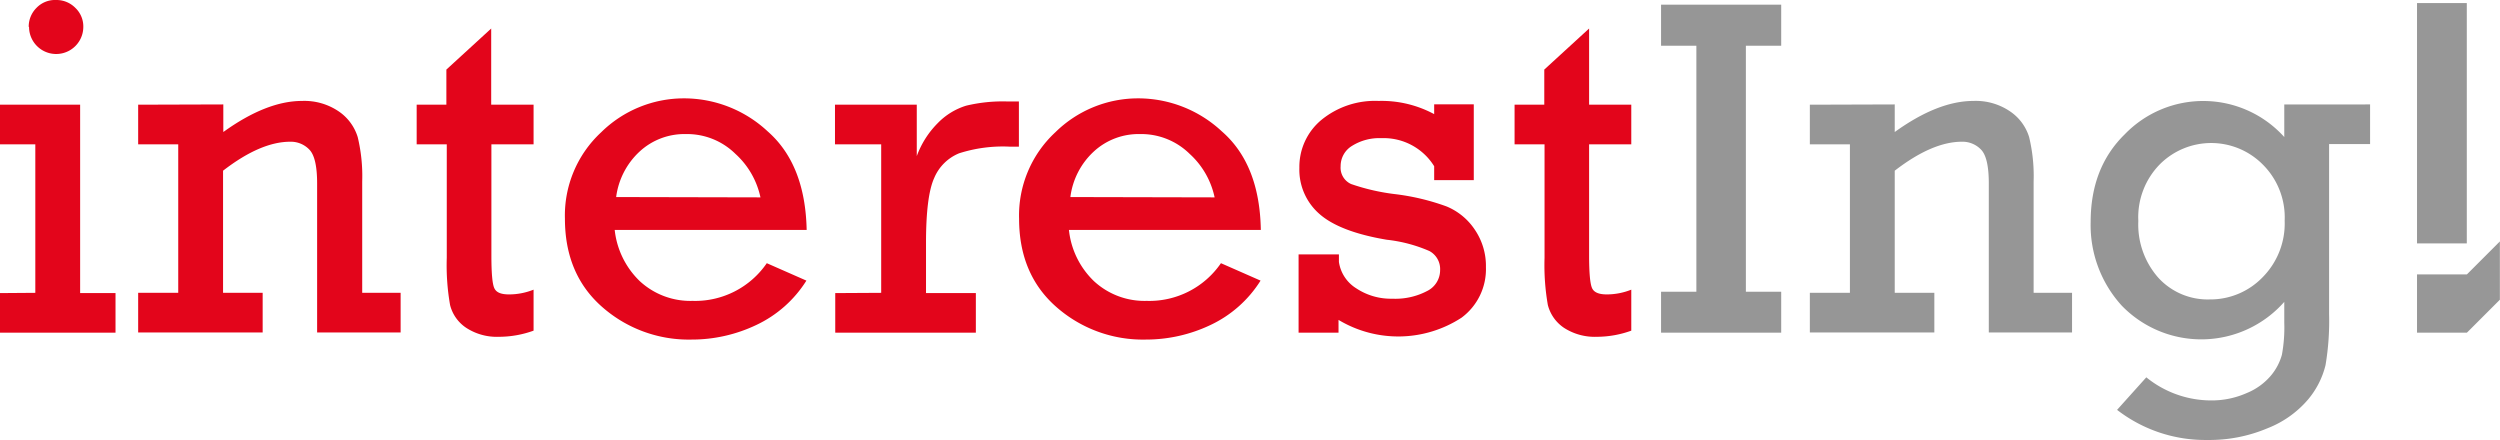
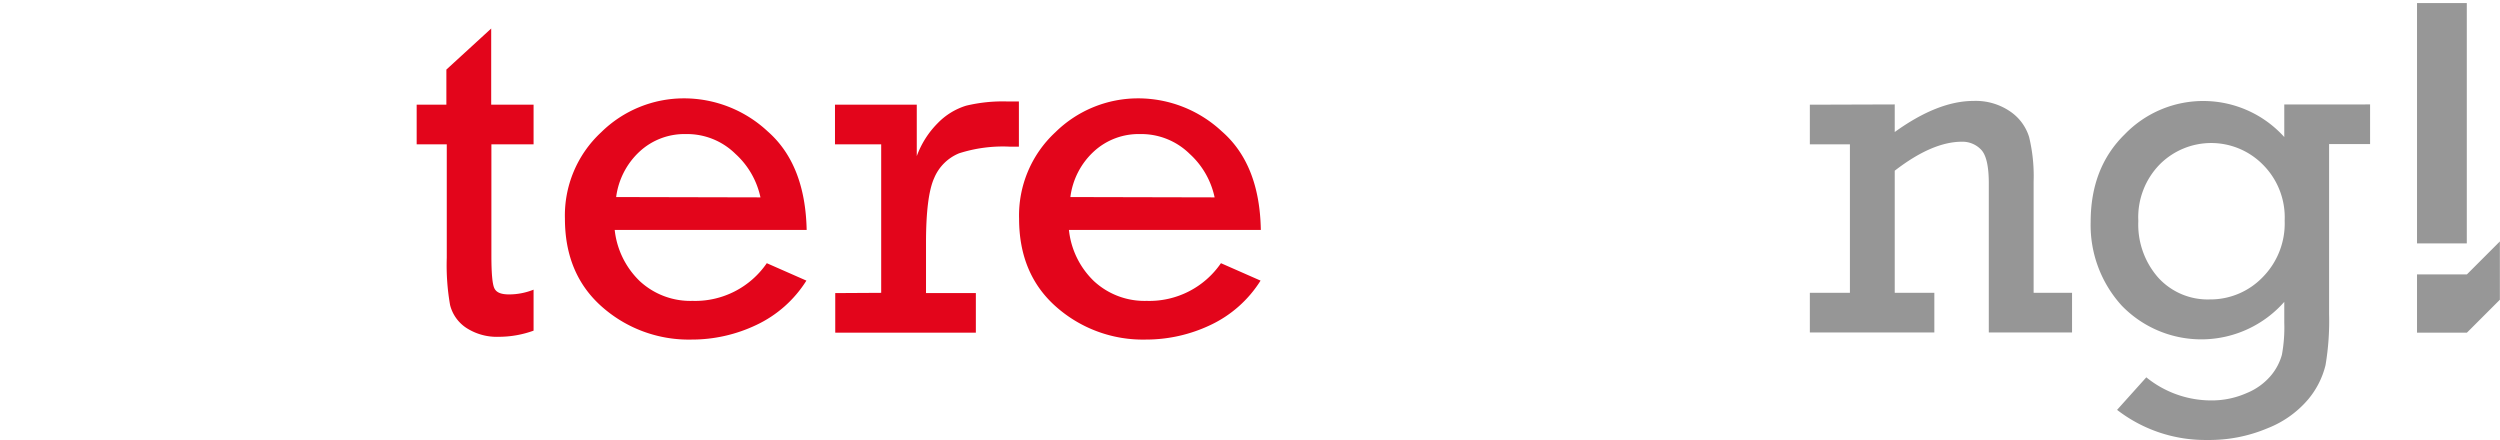
<svg xmlns="http://www.w3.org/2000/svg" id="Ebene_1" data-name="Ebene 1" viewBox="0 0 378.72 66.69">
  <defs>
    <style>.cls-1{fill:#e3051b;}.cls-2{fill:#969696;}.cls-3{fill:#979797;}</style>
  </defs>
-   <path class="cls-1" d="M115.52,303.27v-22.5h-5.35v-6h12.14v28.54h5.36v6h-17.5v-6Zm-1-40.29a4,4,0,0,1,1.16-2.86,3.9,3.9,0,0,1,3-1.21,4,4,0,0,1,2.89,1.18,3.87,3.87,0,0,1,1.22,2.89,4.11,4.11,0,0,1-8.22,0Z" transform="translate(-110.17 -258.91)" />
-   <path class="cls-1" d="M144,274.73v4.18q6.54-4.71,11.93-4.71a9.26,9.26,0,0,1,5.56,1.59,7.29,7.29,0,0,1,2.87,3.89,25.4,25.4,0,0,1,.68,6.73v16.86h5.82v6H158.21V286.7q0-3.93-1.18-5.13a3.88,3.88,0,0,0-2.89-1.19q-4.5,0-10.18,4.39v18.5h6v6H131.1v-6h6.07v-22.5H131.1v-6Z" transform="translate(-110.17 -258.91)" />
  <path class="cls-1" d="M173.29,280.77v-6h4.5v-5.32l6.79-6.22v11.54H191v6h-6.39v16.79c0,2.69.14,4.35.44,5s1,.95,2.24.95a10,10,0,0,0,3.71-.72V309a15.46,15.46,0,0,1-5.22.93,8.5,8.5,0,0,1-5-1.37,5.85,5.85,0,0,1-2.43-3.45,35,35,0,0,1-.5-7.14V280.77Z" transform="translate(-110.17 -258.91)" />
  <path class="cls-1" d="M232.37,293.74H203.29a12.63,12.63,0,0,0,3.79,7.75,11.29,11.29,0,0,0,8,3,13.16,13.16,0,0,0,11.25-5.71l6,2.64a18,18,0,0,1-7.61,6.73,22.68,22.68,0,0,1-9.78,2.2,19.82,19.82,0,0,1-13.56-4.95q-5.62-4.94-5.63-13.34a17.18,17.18,0,0,1,5.49-13.11,17.85,17.85,0,0,1,12.59-5.14,18.58,18.58,0,0,1,12.63,5Q232.16,283.8,232.37,293.74Zm-7-4.93a12.36,12.36,0,0,0-3.79-6.59,10.44,10.44,0,0,0-7.53-3,10,10,0,0,0-7,2.66,11.36,11.36,0,0,0-3.54,6.88Z" transform="translate(-110.17 -258.91)" />
  <path class="cls-1" d="M243.66,303.27v-22.5h-7v-6h12.39v7.79a13.75,13.75,0,0,1,3.18-5,10.17,10.17,0,0,1,4.3-2.64,23.67,23.67,0,0,1,6.2-.64h1.79v6.85H263.2a21.74,21.74,0,0,0-7.73,1,6.93,6.93,0,0,0-3.79,3.77q-1.23,2.73-1.23,9.81v7.6H258v6H236.7v-6Z" transform="translate(-110.17 -258.91)" />
  <path class="cls-1" d="M301.17,293.74H272.1a12.57,12.57,0,0,0,3.78,7.75,11.29,11.29,0,0,0,8,3,13.16,13.16,0,0,0,11.25-5.71l6,2.64a18,18,0,0,1-7.6,6.73,22.72,22.72,0,0,1-9.79,2.2,19.82,19.82,0,0,1-13.56-4.95q-5.62-4.94-5.63-13.34a17.18,17.18,0,0,1,5.49-13.11,17.85,17.85,0,0,1,12.59-5.14,18.58,18.58,0,0,1,12.63,5Q301,283.8,301.17,293.74Zm-7-4.93a12.34,12.34,0,0,0-3.78-6.59,10.46,10.46,0,0,0-7.54-3,10,10,0,0,0-7,2.66,11.3,11.3,0,0,0-3.53,6.88Z" transform="translate(-110.17 -258.91)" />
-   <path class="cls-1" d="M306.89,309.31V297.45H313v1.14a5.67,5.67,0,0,0,2.63,4,9.47,9.47,0,0,0,5.45,1.57,10.32,10.32,0,0,0,5.25-1.15,3.52,3.52,0,0,0,2-3.18,3.1,3.1,0,0,0-1.62-2.89,22.13,22.13,0,0,0-6.45-1.71c-4.77-.8-8.17-2.11-10.2-3.9a8.88,8.88,0,0,1-3.05-7,9.23,9.23,0,0,1,3.32-7.24A12.79,12.79,0,0,1,319,274.2a16.8,16.8,0,0,1,8.43,2v-1.48h6V286.2h-6v-2.11a9,9,0,0,0-8-4.25A7.77,7.77,0,0,0,315,281a3.57,3.57,0,0,0-1.74,3.09,2.71,2.71,0,0,0,1.59,2.7,32,32,0,0,0,6.84,1.55,35,35,0,0,1,7.61,1.84,9.5,9.5,0,0,1,4.27,3.5,9.76,9.76,0,0,1,1.7,5.7,9.14,9.14,0,0,1-3.7,7.66,17.57,17.57,0,0,1-18.63.33v1.94Z" transform="translate(-110.17 -258.91)" />
-   <path class="cls-1" d="M339.61,280.77v-6h4.5v-5.32l6.79-6.22v11.54h6.39v6H350.9v16.79q0,4,.45,5c.29.63,1,.95,2.23.95a10,10,0,0,0,3.71-.72V309a15.36,15.36,0,0,1-5.21.93,8.56,8.56,0,0,1-5-1.37,5.93,5.93,0,0,1-2.43-3.45,35,35,0,0,1-.5-7.14V280.77Z" transform="translate(-110.17 -258.91)" />
-   <path class="cls-2" d="M367.15,303.1V265.84H361.8v-6.22H380v6.22h-5.35V303.1H380v6.21H361.8V303.1Z" transform="translate(-110.17 -258.91)" />
  <path class="cls-2" d="M397.2,274.73v4.18q6.53-4.71,11.93-4.71a9.21,9.21,0,0,1,5.55,1.59,7.26,7.26,0,0,1,2.88,3.89,25.4,25.4,0,0,1,.68,6.73v16.86h5.82v6H411.45V286.7q0-3.93-1.18-5.13a3.88,3.88,0,0,0-2.89-1.19q-4.5,0-10.18,4.39v18.5h6v6H384.34v-6h6.07v-22.5h-6.07v-6Z" transform="translate(-110.17 -258.91)" />
  <path class="cls-2" d="M469.21,274.73v6H463v25.75a40.31,40.31,0,0,1-.54,7.74,12.79,12.79,0,0,1-2.59,5.14,15.42,15.42,0,0,1-6.16,4.41,22.65,22.65,0,0,1-9.18,1.79A21.83,21.83,0,0,1,430.88,321l4.43-4.93a15.59,15.59,0,0,0,9.79,3.5,13.1,13.1,0,0,0,5.43-1.12,9.45,9.45,0,0,0,3.73-2.73,8.42,8.42,0,0,0,1.59-3.06,22.74,22.74,0,0,0,.36-4.87v-3.15a16.76,16.76,0,0,1-24.65.54,18.11,18.11,0,0,1-4.68-12.65q0-8.22,5.16-13.27a16.53,16.53,0,0,1,24.17.41v-4.93ZM434.1,292.38a12.18,12.18,0,0,0,3,8.57,10.12,10.12,0,0,0,7.81,3.32,11,11,0,0,0,8-3.34,11.58,11.58,0,0,0,3.36-8.59,11.3,11.3,0,0,0-3.36-8.55,11,11,0,0,0-15.54,0A11.44,11.44,0,0,0,434.1,292.38Z" transform="translate(-110.17 -258.91)" />
  <path id="_" data-name="!" class="cls-3" d="M476.32,309.31v-8.83h7.55l5-5v8.83l-5,5Zm7.54-13.53h-7.54V259.37h7.54Z" transform="translate(-110.17 -258.91)" />
</svg>